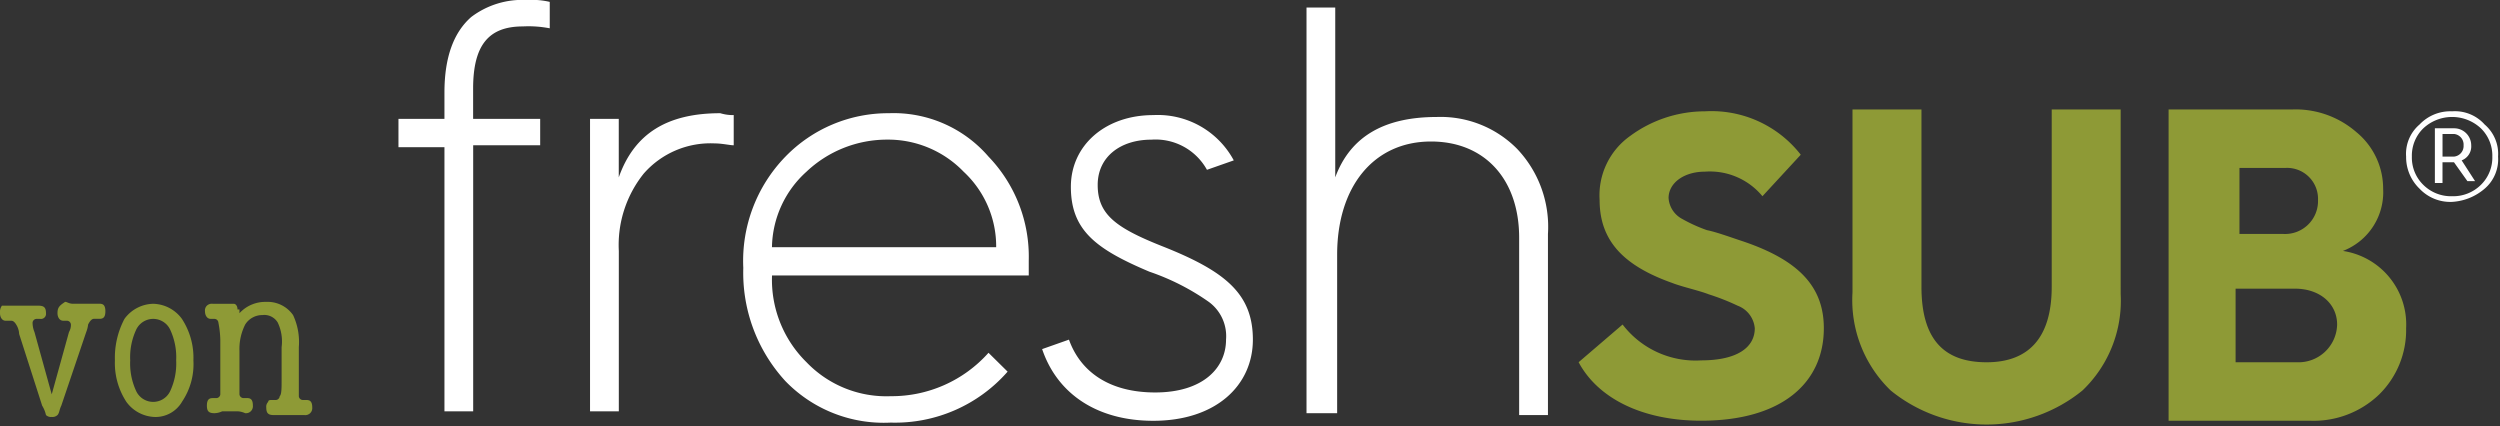
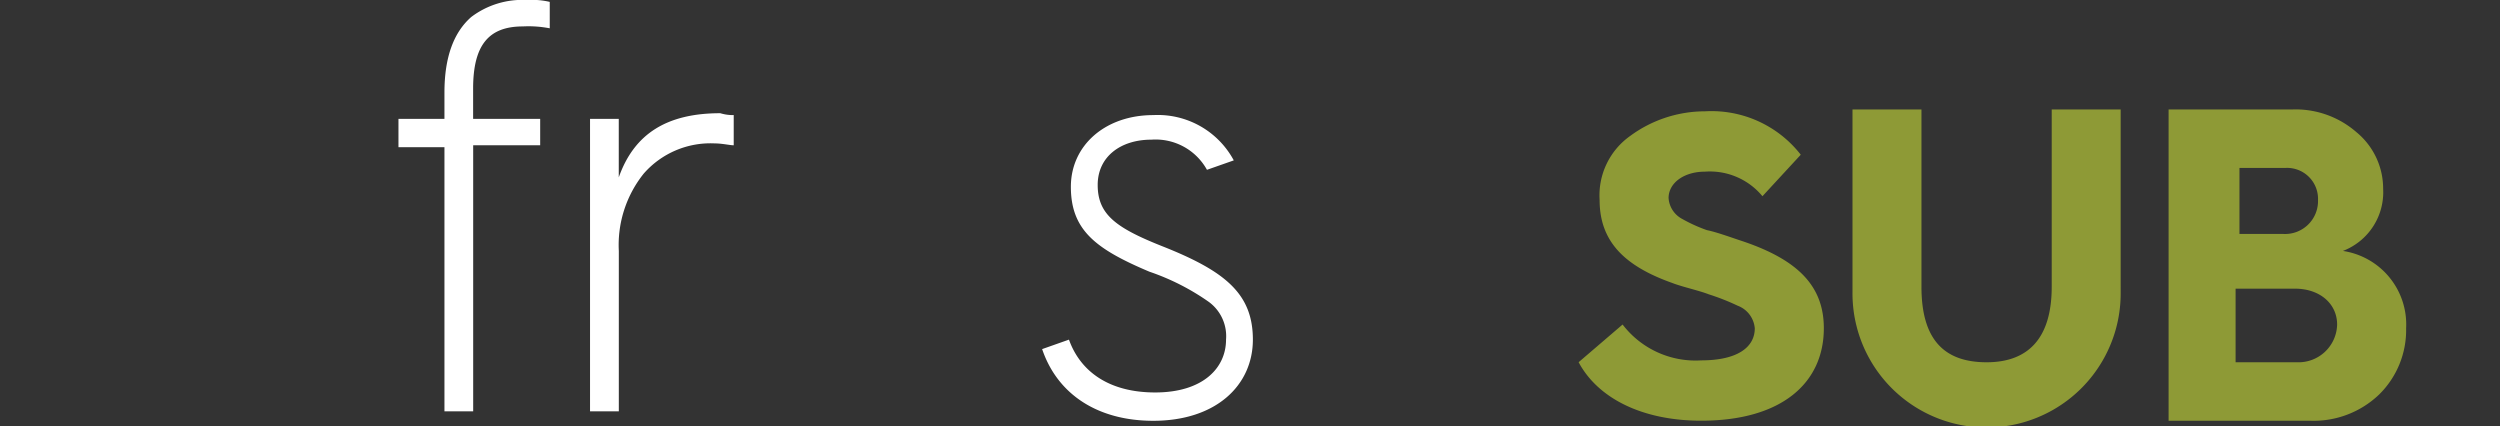
<svg xmlns="http://www.w3.org/2000/svg" id="logo_v_freshsub" width="183.171" height="31.243" viewBox="0 0 183.171 31.243">
  <rect x="0" y="0" width="183.171" height="31.243" fill="#333333" stroke="none" />
  <defs>
    <clipPath id="clip-path">
      <rect id="Rechteck_50" data-name="Rechteck 50" width="183.171" height="31.243" fill="#323232" />
    </clipPath>
  </defs>
  <g id="Gruppe_170" data-name="Gruppe 170" clip-path="url(#clip-path)">
    <path id="Pfad_4223" data-name="Pfad 4223" d="M25.169,30.675V11.183H21.8V9.109h3.369V7.174c0-2.627.7-4.424,1.965-5.53A6.2,6.2,0,0,1,31.2.4a5.87,5.87,0,0,1,1.684.138V2.474a8.151,8.151,0,0,0-1.965-.138c-2.526,0-3.649,1.382-3.649,4.562V9.109h4.913v1.935H27.274V30.537H25.169Z" transform="translate(7.395 -0.4)" fill="#fff" />
  </g>
  <g id="Gruppe_171" data-name="Gruppe 171" clip-path="url(#clip-path)">
    <path id="Pfad_4224" data-name="Pfad 4224" d="M42.327,6.538V8.75c-.281,0-.842-.138-1.4-.138a6.5,6.5,0,0,0-5.193,2.212,8.367,8.367,0,0,0-1.825,5.668V28.242H31.8V6.815h2.105V11.1c1.123-3.18,3.509-4.7,7.439-4.7a3.207,3.207,0,0,0,.983.138" transform="translate(11.431 1.895)" fill="#fff" />
  </g>
  <g id="Gruppe_172" data-name="Gruppe 172" clip-path="url(#clip-path)">
-     <path id="Pfad_4225" data-name="Pfad 4225" d="M58.328,16.215a7.465,7.465,0,0,0-2.386-5.53,7.691,7.691,0,0,0-5.614-2.35,8.589,8.589,0,0,0-5.9,2.35,7.6,7.6,0,0,0-2.527,5.53ZM39.8,17.736A10.961,10.961,0,0,1,42.888,9.58,10.482,10.482,0,0,1,50.467,6.4a9.183,9.183,0,0,1,7.3,3.18,10.565,10.565,0,0,1,2.948,7.6v1.106H41.905a8.471,8.471,0,0,0,2.527,6.359,8.1,8.1,0,0,0,6.176,2.488,9.5,9.5,0,0,0,7.158-3.18l1.4,1.382a10.959,10.959,0,0,1-8.562,3.733,10.029,10.029,0,0,1-7.72-3.041A11.731,11.731,0,0,1,39.8,17.736Z" transform="translate(14.66 1.895)" fill="#fff" />
-   </g>
+     </g>
  <g id="Gruppe_173" data-name="Gruppe 173" clip-path="url(#clip-path)">
    <path id="Pfad_4226" data-name="Pfad 4226" d="M57.365,22.951c.842,2.35,2.948,3.871,6.316,3.871,3.509,0,5.193-1.8,5.193-3.871a3.11,3.11,0,0,0-1.263-2.765,17.179,17.179,0,0,0-4.351-2.212c-3.93-1.659-5.755-3.041-5.755-6.221,0-3.041,2.527-5.253,6.036-5.253a6.32,6.32,0,0,1,5.9,3.318l-1.965.691A4.3,4.3,0,0,0,63.4,8.3c-2.246,0-3.93,1.244-3.93,3.318,0,2.212,1.4,3.18,4.913,4.562,4.492,1.8,6.457,3.456,6.457,6.774s-2.667,5.944-7.3,5.944c-4.07,0-7.018-1.935-8.141-5.253Z" transform="translate(20.956 1.933)" fill="#fff" />
  </g>
  <g id="Gruppe_174" data-name="Gruppe 174" clip-path="url(#clip-path)">
-     <path id="Pfad_4227" data-name="Pfad 4227" d="M69.2,30.522V.8h2.105V13.242c1.123-3.041,3.649-4.424,7.439-4.424a7.879,7.879,0,0,1,5.9,2.35,8.3,8.3,0,0,1,2.246,6.221V30.66H84.78V17.665c0-4.285-2.527-7.05-6.457-7.05-4.211,0-6.878,3.318-6.878,8.294V30.522Z" transform="translate(26.526 -0.247)" fill="#fff" />
-   </g>
+     </g>
  <g id="Gruppe_175" data-name="Gruppe 175" clip-path="url(#clip-path)">
    <path id="Pfad_4228" data-name="Pfad 4228" d="M86.628,21.921a6.73,6.73,0,0,0,5.755,2.627c2.667,0,3.93-.968,3.93-2.35a1.94,1.94,0,0,0-1.263-1.659,16.483,16.483,0,0,0-2.105-.829c-.7-.276-1.965-.553-2.667-.829-3.509-1.244-5.334-3.041-5.334-6.083A5.332,5.332,0,0,1,87.19,8.1a9.251,9.251,0,0,1,5.474-1.8,8.287,8.287,0,0,1,7.018,3.18l-2.807,3.041a5,5,0,0,0-4.211-1.8c-1.544,0-2.667.829-2.667,1.935a1.873,1.873,0,0,0,.983,1.521,11.445,11.445,0,0,0,1.825.829c.7.138,1.825.553,2.667.829,4.07,1.382,5.9,3.318,5.9,6.359,0,4.009-3.088,6.774-8.983,6.774-4.351,0-7.579-1.659-8.983-4.285Z" transform="translate(32.257 1.856)" fill="#8e9a36" />
  </g>
  <g id="Gruppe_176" data-name="Gruppe 176" clip-path="url(#clip-path)">
-     <path id="Pfad_4229" data-name="Pfad 4229" d="M97.7,6.2h5.053V19.195c0,3.733,1.544,5.53,4.772,5.53,3.088,0,4.772-1.8,4.772-5.53V6.2h5.053V19.748a9.084,9.084,0,0,1-2.807,7.05,11.141,11.141,0,0,1-14.036,0A9.192,9.192,0,0,1,97.7,19.609Z" transform="translate(38.029 1.818)" fill="#8e9a36" />
+     <path id="Pfad_4229" data-name="Pfad 4229" d="M97.7,6.2h5.053V19.195c0,3.733,1.544,5.53,4.772,5.53,3.088,0,4.772-1.8,4.772-5.53V6.2h5.053V19.748A9.192,9.192,0,0,1,97.7,19.609Z" transform="translate(38.029 1.818)" fill="#8e9a36" />
  </g>
  <g id="Gruppe_177" data-name="Gruppe 177" clip-path="url(#clip-path)">
    <path id="Pfad_4230" data-name="Pfad 4230" d="M119.253,24.724H123.6a2.829,2.829,0,0,0,2.948-2.765c0-1.521-1.263-2.627-3.088-2.627h-4.351v5.391Zm0-9.4h3.369a2.414,2.414,0,0,0,2.526-2.488,2.267,2.267,0,0,0-2.386-2.35h-3.369v4.838ZM114.2,29.01V6.2h9.123a6.785,6.785,0,0,1,4.632,1.659,5.352,5.352,0,0,1,1.965,4.147,4.607,4.607,0,0,1-2.948,4.562,5.445,5.445,0,0,1,4.632,5.668,6.62,6.62,0,0,1-1.965,4.838,6.931,6.931,0,0,1-5.053,1.935H114.2Z" transform="translate(44.689 1.818)" fill="#8e9a36" />
  </g>
  <g id="Gruppe_178" data-name="Gruppe 178" clip-path="url(#clip-path)">
-     <path id="Pfad_4231" data-name="Pfad 4231" d="M129.267,9.618h.842a.778.778,0,0,0,.7-.829.778.778,0,0,0-.7-.829h-.842Zm-.561,1.935V7.544h1.4a1.249,1.249,0,0,1,1.263,1.244,1.094,1.094,0,0,1-.7,1.106l.982,1.521h-.561l-.983-1.382h-.842v1.521Zm1.263.968a2.879,2.879,0,0,0,2.105-.829,2.791,2.791,0,0,0,.842-2.074,2.791,2.791,0,0,0-.842-2.074,3.087,3.087,0,0,0-4.211,0,2.791,2.791,0,0,0-.842,2.074,2.791,2.791,0,0,0,.842,2.074,2.88,2.88,0,0,0,2.105.829m2.386-5.253a2.827,2.827,0,0,1,.983,2.35,2.827,2.827,0,0,1-.983,2.35,4.014,4.014,0,0,1-2.386.968,3.1,3.1,0,0,1-2.386-.968,3.212,3.212,0,0,1-.983-2.35,2.827,2.827,0,0,1,.983-2.35,3.1,3.1,0,0,1,2.386-.968,2.913,2.913,0,0,1,2.386.968" transform="translate(49.693 1.856)" fill="#fff" />
-   </g>
+     </g>
  <g id="Gruppe_179" data-name="Gruppe 179" clip-path="url(#clip-path)">
-     <path id="Pfad_4232" data-name="Pfad 4232" d="M18.4,16.953c0-.276-.14-.415-.281-.415H16.58a.521.521,0,0,0-.421.138.5.5,0,0,0-.14.415c0,.276.14.553.421.553h.281a.3.3,0,0,1,.281.276,7.531,7.531,0,0,1,.14,1.244v4.009a.3.3,0,0,1-.281.276H16.58c-.281,0-.421.138-.421.553s.14.553.561.553a1.417,1.417,0,0,0,.561-.138H18.4a1.469,1.469,0,0,1,.561.138A.511.511,0,0,0,19.528,24c0-.415-.14-.553-.421-.553h-.281a.3.3,0,0,1-.281-.276v-3.18a3.964,3.964,0,0,1,.421-1.935,1.479,1.479,0,0,1,1.263-.691,1.144,1.144,0,0,1,1.123.553,3.224,3.224,0,0,1,.281,1.8v2.35c0,.691,0,1.106-.14,1.244a.3.3,0,0,1-.281.276h-.281c-.14,0-.281,0-.281.138a.5.5,0,0,0-.14.415c0,.415.14.553.561.553h2.246a.511.511,0,0,0,.561-.553c0-.415-.14-.553-.421-.553h-.281a.3.3,0,0,1-.281-.276V19.718a4.665,4.665,0,0,0-.421-2.35A2.274,2.274,0,0,0,20.51,16.4a2.567,2.567,0,0,0-1.965.829v-.276Zm-4.913,1.521a4.784,4.784,0,0,1,.421,2.212,4.784,4.784,0,0,1-.421,2.212,1.377,1.377,0,0,1-2.526,0,4.784,4.784,0,0,1-.421-2.212,4.784,4.784,0,0,1,.421-2.212,1.377,1.377,0,0,1,2.526,0m.842,5.253a4.912,4.912,0,0,0,.842-3.041,5.2,5.2,0,0,0-.842-3.041,2.677,2.677,0,0,0-2.105-1.106,2.677,2.677,0,0,0-2.105,1.106,6.107,6.107,0,0,0-.7,3.041,5.2,5.2,0,0,0,.842,3.041,2.677,2.677,0,0,0,2.105,1.106,2.247,2.247,0,0,0,1.965-1.106M3.386,17.921a.3.3,0,0,1,.281-.276h.281a.369.369,0,0,0,.421-.415c0-.415-.14-.553-.561-.553H1.14a.8.8,0,0,0-.14.553c0,.276.14.553.421.553h.421q.211,0,.421.415a1.413,1.413,0,0,1,.14.553L4.088,24a2.315,2.315,0,0,1,.281.691.521.521,0,0,0,.421.138.521.521,0,0,0,.421-.138c.14-.138.14-.415.281-.691l1.825-5.391a2.152,2.152,0,0,0,.14-.553q.211-.415.421-.415H8.3c.281,0,.421-.138.421-.553s-.14-.553-.421-.553H6.334c-.281,0-.421-.138-.561-.138-.421.276-.561.415-.561.829,0,.276.14.553.421.553h.281a.3.3,0,0,1,.281.276,1.032,1.032,0,0,1-.14.553L4.79,23.174,3.526,18.612a1.825,1.825,0,0,1-.14-.691" transform="translate(-1 5.719)" fill="#8e9a36" />
-   </g>
+     </g>
</svg>